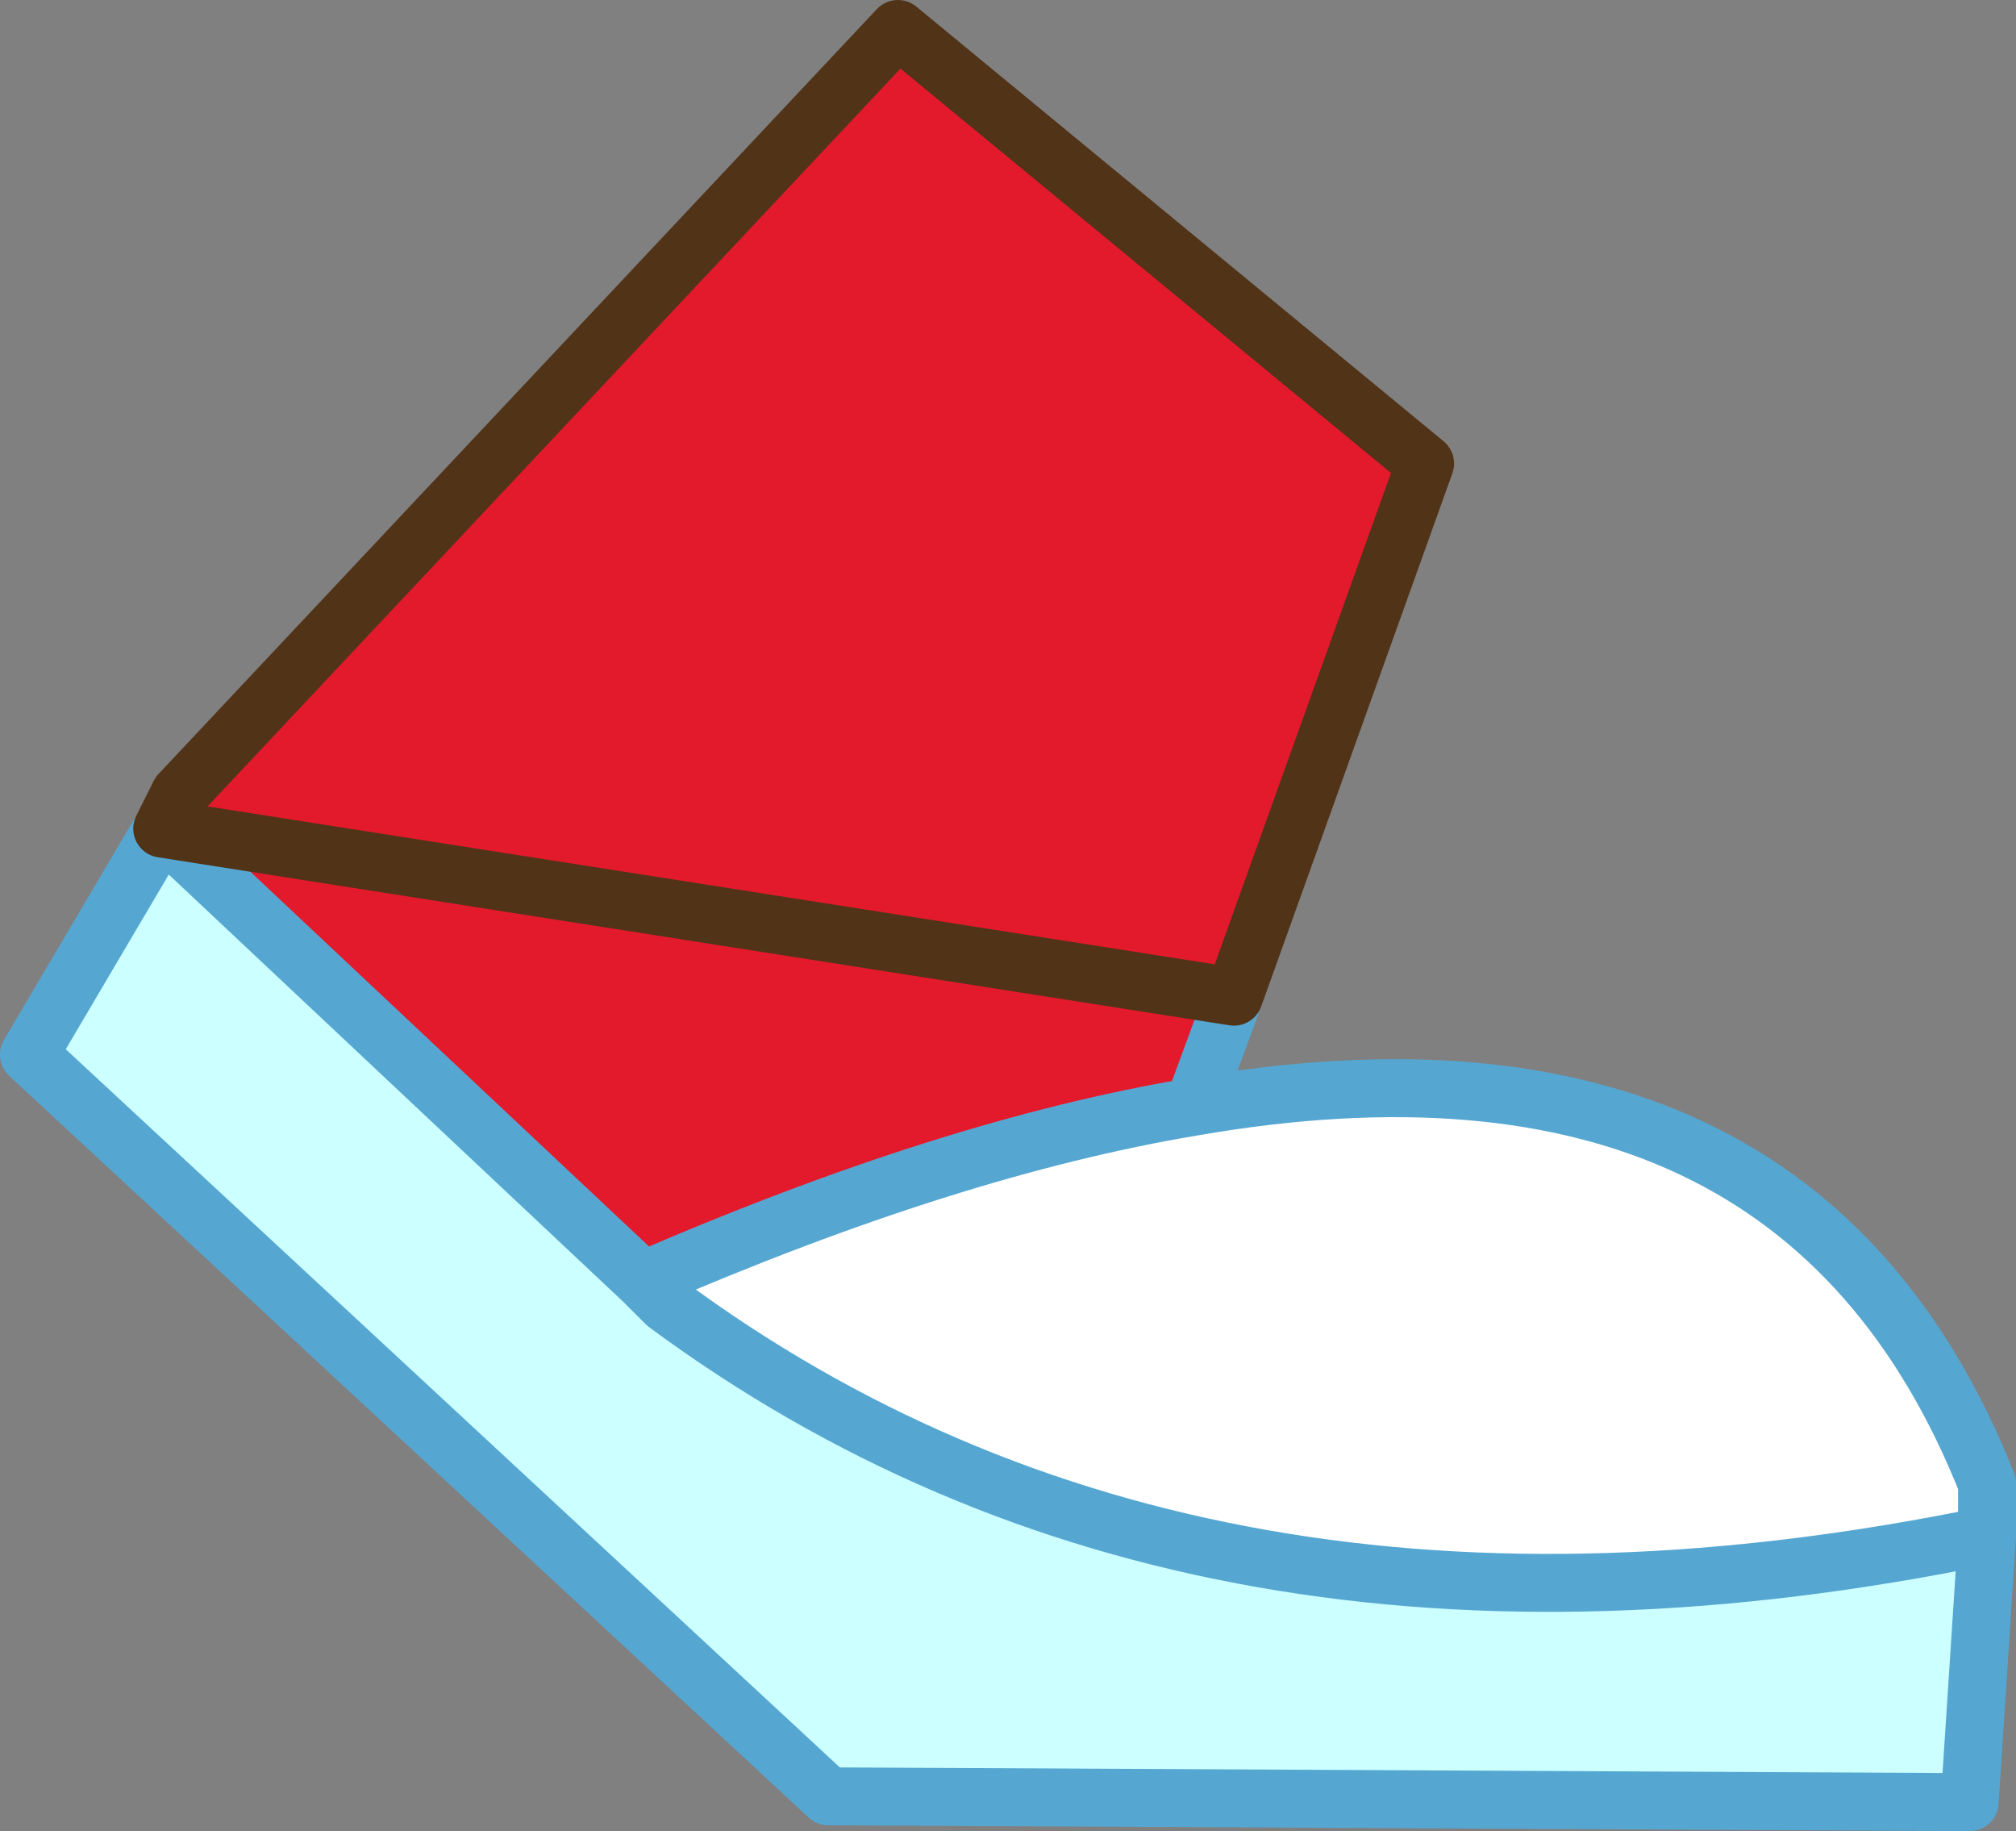
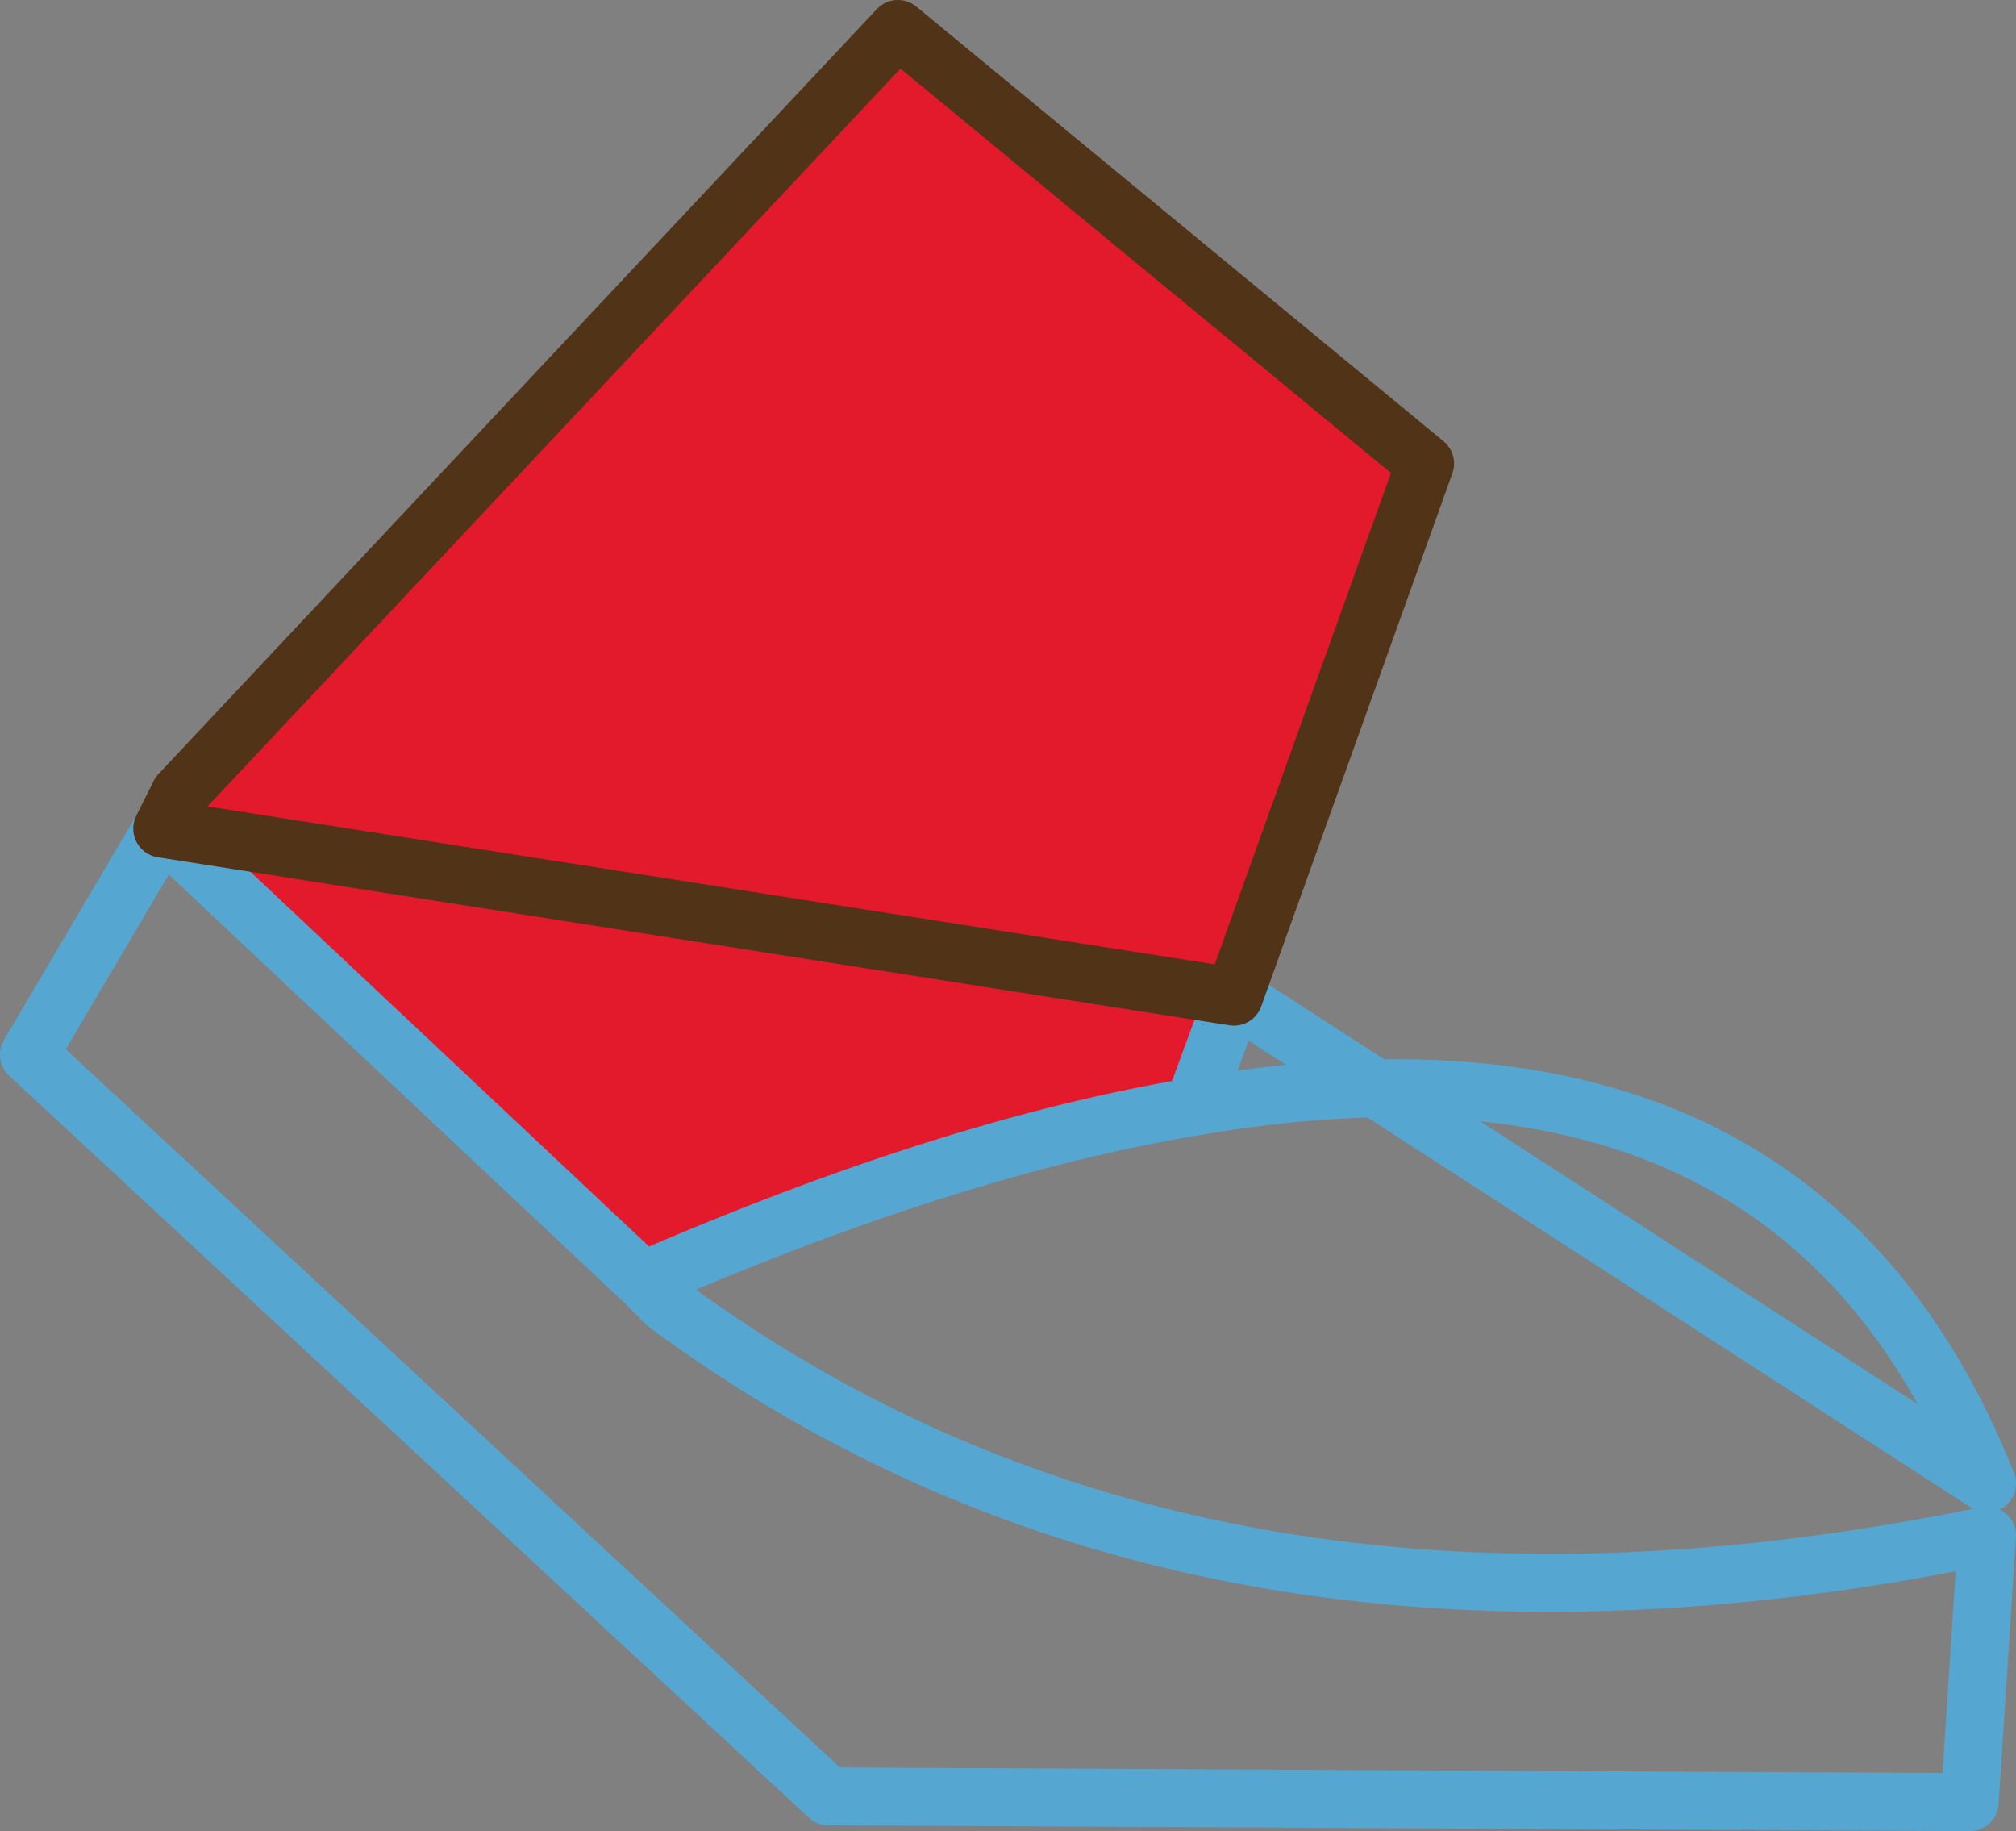
<svg xmlns="http://www.w3.org/2000/svg" height="15.8px" width="17.4px">
  <rect width="100%" height="100%" fill="#808080" stroke="none" />
  <g transform="matrix(1.0, 0.0, 0.0, 1.0, 6.85, 8.35)">
-     <path d="M-5.45 -1.2 L-1.3 2.7 -1.1 2.9 Q3.5 6.3 10.3 4.9 L10.15 7.2 0.3 7.15 -6.6 0.75 -5.45 -1.2" fill="#ccffff" fill-rule="evenodd" stroke="none" />
-     <path d="M-1.3 2.7 Q1.35 1.55 3.45 1.2 8.65 0.3 10.3 4.45 L10.3 4.9 Q3.5 6.3 -1.1 2.9 L-1.3 2.7" fill="#ffffff" fill-rule="evenodd" stroke="none" />
    <path d="M-5.45 -1.2 L-5.3 -1.5 0.9 -8.1 5.45 -4.35 3.8 0.25 3.45 1.2 Q1.35 1.55 -1.3 2.7 L-5.45 -1.2" fill="#e31a2c" fill-rule="evenodd" stroke="none" />
-     <path d="M-5.45 -1.2 L-1.3 2.7 Q1.35 1.55 3.45 1.2 L3.8 0.25 M10.3 4.9 L10.3 4.45 Q8.65 0.3 3.45 1.2 M-5.45 -1.2 L-6.6 0.75 0.3 7.15 10.15 7.2 10.3 4.9 Q3.5 6.3 -1.1 2.9 L-1.3 2.7" fill="none" stroke="#55a7d2" stroke-linecap="round" stroke-linejoin="round" stroke-width="0.5" />
+     <path d="M-5.45 -1.2 L-1.3 2.7 Q1.35 1.55 3.45 1.2 L3.8 0.25 L10.3 4.45 Q8.65 0.3 3.45 1.2 M-5.45 -1.2 L-6.6 0.75 0.3 7.15 10.15 7.2 10.3 4.9 Q3.5 6.3 -1.1 2.9 L-1.3 2.7" fill="none" stroke="#55a7d2" stroke-linecap="round" stroke-linejoin="round" stroke-width="0.5" />
    <path d="M3.8 0.25 L5.45 -4.35 0.9 -8.1 -5.3 -1.5 -5.45 -1.2 Z" fill="none" stroke="#513318" stroke-linecap="round" stroke-linejoin="round" stroke-width="0.5" />
  </g>
</svg>